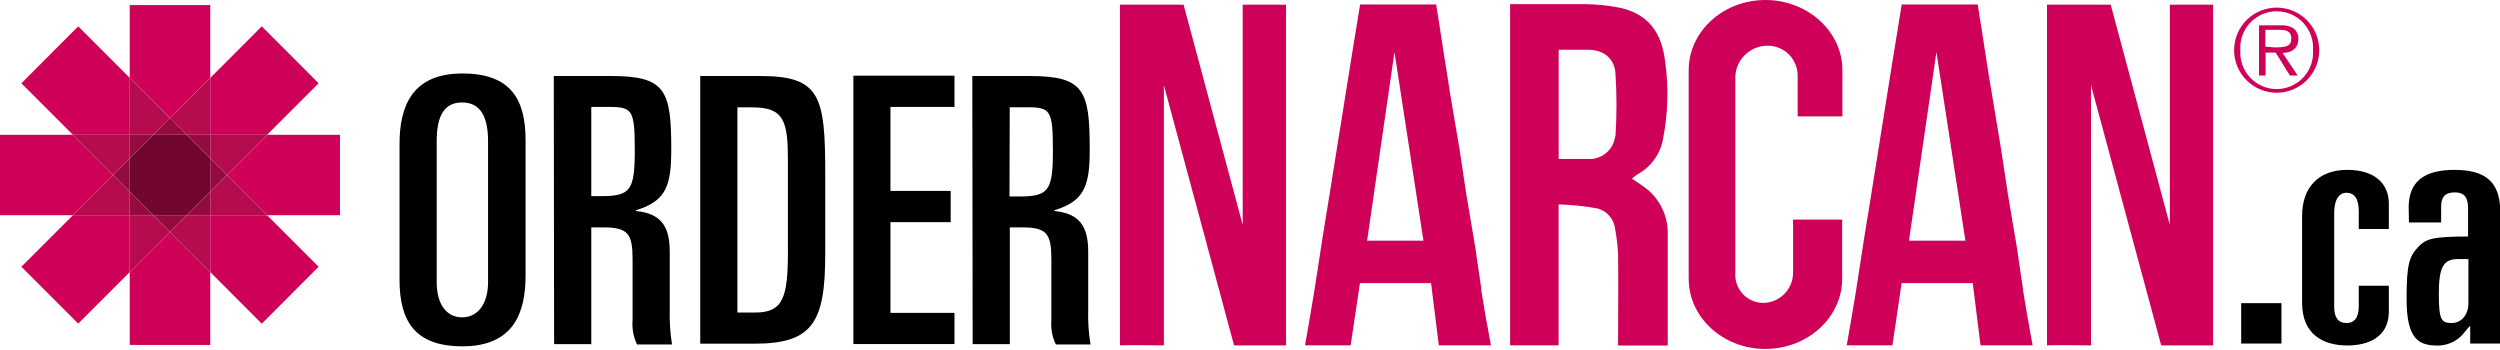
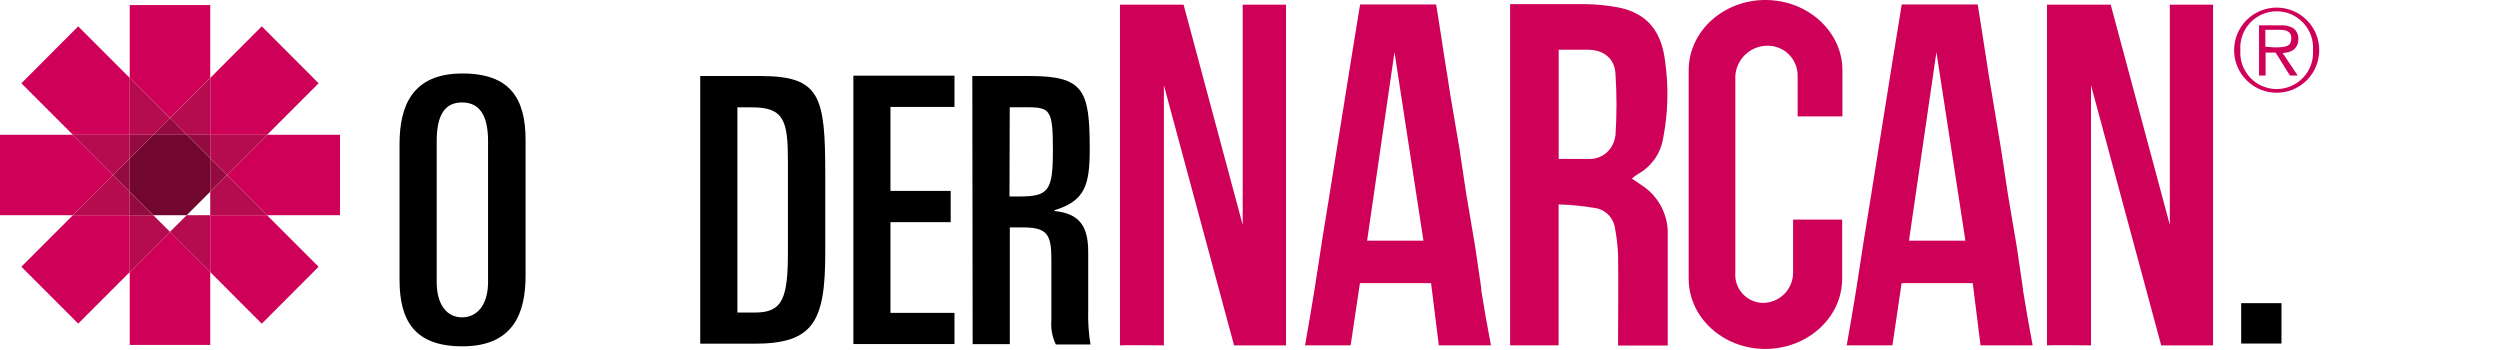
<svg xmlns="http://www.w3.org/2000/svg" width="300" height="42" viewBox="0 0 300 42" fill="none">
  <g clip-path="url(#clip0_209_1008)">
    <path d="M22.401 16.177H18.397L15.569 19.005V22.999L18.397 25.827H22.401L25.229 22.999V19.005L22.401 16.177Z" fill="#71072E" />
    <path d="M15.569 32.649V41.396H25.229V32.649L20.404 27.824L15.569 32.649Z" fill="#CE0058" />
    <path d="M15.569 0.608V9.346L20.404 14.17L25.229 9.346V0.608H15.569Z" fill="#CE0058" />
    <path d="M0 16.177V25.827H8.748L13.572 21.002L8.748 16.177H0Z" fill="#CE0058" />
    <path d="M32.05 16.177L27.226 21.002L32.05 25.827H40.798V16.177H32.05Z" fill="#CE0058" />
    <path d="M32.05 16.177L38.233 9.994L31.412 3.162L25.229 9.356V16.177H32.05Z" fill="#CE0058" />
    <path d="M15.569 9.346L9.386 3.162L2.564 9.994L8.748 16.177H15.569V9.346Z" fill="#CE0058" />
    <path d="M25.229 16.177H22.401L25.229 19.005V16.177Z" fill="#940B3F" />
    <path d="M15.569 25.827H18.397L15.569 22.999V25.827Z" fill="#940B3F" />
    <path d="M15.569 16.177V19.005L18.397 16.177H15.569Z" fill="#940B3F" />
-     <path d="M25.229 25.827V22.999L22.401 25.827H25.229Z" fill="#940B3F" />
-     <path d="M18.398 25.827L20.404 27.824L22.401 25.827H18.398Z" fill="#940B3F" />
    <path d="M18.398 16.177H22.401L20.404 14.17L18.398 16.177Z" fill="#940B3F" />
    <path d="M13.572 21.002L15.569 22.999V19.005L13.572 21.002Z" fill="#940B3F" />
    <path d="M25.229 22.999L27.225 21.002L25.229 19.005V22.999Z" fill="#940B3F" />
    <path d="M22.401 16.177H25.229V9.356L20.394 14.181L22.401 16.177Z" fill="#B40C4E" />
    <path d="M18.397 25.827H15.569V32.649L20.404 27.824L18.397 25.827Z" fill="#B40C4E" />
    <path d="M25.229 19.005L27.225 21.002L32.05 16.177H25.229V19.005Z" fill="#B40C4E" />
    <path d="M15.569 22.999L13.572 21.002L8.747 25.827H15.569V22.999Z" fill="#B40C4E" />
    <path d="M22.401 25.827L20.394 27.824L25.229 32.649V25.827H22.401Z" fill="#B40C4E" />
    <path d="M18.397 16.177L20.404 14.181L15.569 9.346V16.177H18.397Z" fill="#B40C4E" />
    <path d="M25.229 22.999V25.827H32.05L27.225 21.002L25.229 22.999Z" fill="#B40C4E" />
    <path d="M15.569 19.005V16.177H8.747L13.572 21.002L15.569 19.005Z" fill="#B40C4E" />
    <path d="M8.748 25.827L2.564 32.01L9.386 38.832L15.569 32.649V25.827H8.748Z" fill="#CE0058" />
    <path d="M25.229 32.649L31.412 38.842L38.233 32.01L32.05 25.827H25.229V32.649Z" fill="#CE0058" />
    <path d="M197.655 22.705C197.128 22.289 196.54 21.924 195.83 21.438C196.051 21.235 196.288 21.052 196.54 20.891C197.344 20.45 198.037 19.831 198.564 19.08C199.091 18.33 199.439 17.468 199.581 16.562C200.167 13.556 200.249 10.473 199.824 7.44C199.408 3.821 197.736 1.662 194.35 0.922C192.981 0.653 191.59 0.511 190.195 0.497H181.214V41.437H187.032V24.529C188.589 24.575 190.141 24.734 191.674 25.006C192.235 25.151 192.739 25.461 193.121 25.897C193.503 26.333 193.744 26.874 193.813 27.449C193.998 28.453 194.116 29.469 194.168 30.489C194.219 32.932 194.168 39.034 194.168 41.467H200.128V27.692C200.089 26.734 199.848 25.794 199.422 24.935C198.996 24.076 198.394 23.316 197.655 22.705M193.823 16.36C193.736 17.083 193.396 17.752 192.864 18.248C192.332 18.745 191.641 19.038 190.914 19.076H187.042C187.042 17.272 187.042 14.403 187.042 12.599C187.042 10.795 187.042 7.744 187.042 5.97H190.559C192.404 5.97 193.732 6.984 193.854 8.798C194.021 11.316 194.021 13.842 193.854 16.36" fill="#CE0058" />
    <path d="M139.666 10.227V41.447C138.784 41.447 135.277 41.386 134.396 41.447V0.557H142.028L149.123 26.983V0.557H154.323C154.323 4.896 154.323 37.108 154.323 41.447H148.089L139.666 10.227Z" fill="#CE0058" />
    <path d="M268.092 6.021C268.092 4.666 268.63 3.367 269.588 2.409C270.546 1.45 271.846 0.912 273.2 0.912C274.555 0.912 275.855 1.45 276.813 2.409C277.771 3.367 278.309 4.666 278.309 6.021C278.309 7.376 277.771 8.675 276.813 9.633C275.855 10.591 274.555 11.13 273.2 11.13C271.846 11.13 270.546 10.591 269.588 9.633C268.63 8.675 268.092 7.376 268.092 6.021ZM277.559 6.021C277.6 5.423 277.517 4.824 277.317 4.26C277.116 3.696 276.802 3.179 276.393 2.741C275.984 2.304 275.49 1.955 274.941 1.716C274.392 1.478 273.799 1.355 273.2 1.355C272.602 1.355 272.009 1.478 271.46 1.716C270.911 1.955 270.417 2.304 270.008 2.741C269.599 3.179 269.285 3.696 269.084 4.26C268.884 4.824 268.801 5.423 268.842 6.021C268.801 6.618 268.884 7.218 269.084 7.782C269.285 8.346 269.599 8.863 270.008 9.3C270.417 9.738 270.911 10.087 271.46 10.325C272.009 10.564 272.602 10.687 273.2 10.687C273.799 10.687 274.392 10.564 274.941 10.325C275.49 10.087 275.984 9.738 276.393 9.3C276.802 8.863 277.116 8.346 277.317 7.782C277.517 7.218 277.6 6.618 277.559 6.021M275.724 9.062H274.792L273.079 6.315H271.873V9.062H271.082V3.041H273.677C274.182 3.005 274.687 3.11 275.136 3.345C275.349 3.489 275.522 3.684 275.639 3.913C275.756 4.141 275.813 4.396 275.805 4.652C275.805 5.838 274.974 6.335 273.91 6.355L275.724 9.062ZM272.927 5.686C274.397 5.686 274.954 5.544 274.954 4.592C274.954 3.639 274.153 3.578 273.484 3.578H271.842V5.605L272.927 5.686Z" fill="#CE0058" />
    <path d="M177.768 34.696C177.504 33.054 177.302 31.382 177.038 29.729C176.693 27.581 176.308 25.442 175.953 23.293C175.659 21.448 175.416 19.603 175.122 17.759C174.656 14.89 174.109 12.032 173.693 9.163C173.166 5.97 172.679 2.514 172.335 0.537H163.212C162.918 2.402 162.432 5.342 162.128 7.207C161.499 11.113 160.874 15.012 160.253 18.904C159.736 22.107 159.239 25.32 158.702 28.533C158.357 30.723 158.043 32.912 157.688 35.091C157.404 36.865 156.918 39.673 156.604 41.437H162.077L163.192 33.976H171.727L172.659 41.437H178.913C178.548 39.582 178.021 36.571 177.727 34.696M164.054 28.878L167.338 6.254L170.814 28.878H164.054Z" fill="#CE0058" />
    <path d="M242.761 34.696C242.497 33.054 242.294 31.382 242.031 29.729C241.686 27.581 241.291 25.442 240.946 23.293C240.652 21.448 240.409 19.603 240.105 17.759C239.649 14.89 239.142 12.032 238.676 9.163C238.159 5.97 237.662 2.514 237.328 0.537H228.205C227.921 2.402 227.425 5.342 227.121 7.207C226.492 11.113 225.87 15.012 225.255 18.904C224.739 22.107 224.242 25.32 223.705 28.533C223.36 30.723 223.036 32.912 222.691 35.091C222.407 36.865 221.921 39.673 221.606 41.437H227.09L228.195 33.976H236.73L237.662 41.437H243.916C243.561 39.582 243.034 36.571 242.74 34.696M229.077 28.878L232.371 6.254L235.848 28.878H229.077Z" fill="#CE0058" />
    <path d="M250.921 10.227V41.447C250.029 41.447 246.521 41.386 245.64 41.447V0.557H253.282L260.378 26.983V0.557H265.567C265.567 4.896 265.567 37.108 265.567 41.447H259.344L250.921 10.227Z" fill="#CE0058" />
    <path d="M221.06 26.354H215.171V32.709C215.172 33.187 215.079 33.66 214.898 34.101C214.716 34.543 214.449 34.944 214.112 35.282C213.775 35.62 213.374 35.888 212.933 36.071C212.492 36.254 212.02 36.348 211.542 36.348C211.082 36.34 210.628 36.238 210.209 36.047C209.789 35.857 209.413 35.583 209.104 35.243C208.794 34.902 208.558 34.501 208.409 34.066C208.26 33.63 208.202 33.168 208.238 32.709V9.123C208.297 8.131 208.736 7.201 209.462 6.524C210.188 5.846 211.147 5.474 212.14 5.484C212.615 5.485 213.085 5.58 213.522 5.764C213.96 5.949 214.356 6.218 214.689 6.556C215.022 6.895 215.284 7.296 215.461 7.736C215.637 8.177 215.725 8.648 215.718 9.123V13.968H221.09V8.423C221.09 3.771 216.914 0 211.846 0C206.778 0 202.643 3.771 202.643 8.423V33.449C202.643 38.102 206.768 41.873 211.836 41.873C216.904 41.873 221.06 38.102 221.06 33.449V26.354Z" fill="#CE0058" />
    <path d="M47.944 17.292C47.944 12.792 49.414 8.818 55.486 8.818C61.243 8.818 63.068 11.859 63.068 16.806V33.084C63.068 37.585 61.598 41.558 55.486 41.558C49.779 41.558 47.944 38.517 47.944 33.571V17.292ZM52.404 33.845C52.404 36.602 53.651 38.082 55.445 38.082C57.239 38.082 58.567 36.602 58.567 33.845V16.938C58.567 13.765 57.493 12.295 55.445 12.295C53.398 12.295 52.404 13.765 52.404 16.938V33.845Z" fill="black" />
-     <path d="M66.453 9.123H73.366C79.883 9.123 80.552 10.866 80.552 17.911C80.552 22.239 79.975 24.114 76.316 25.229V25.32C79.356 25.624 80.37 27.185 80.37 30.226V37.23C80.331 38.604 80.423 39.979 80.644 41.335H76.447C76.01 40.431 75.825 39.427 75.91 38.426V31.118C75.91 28.077 75.373 27.287 72.433 27.287H70.954V41.295H66.494L66.453 9.123ZM70.954 23.536H72.119C75.636 23.536 76.174 22.867 76.174 18.052C76.174 13.238 75.9 12.832 73.133 12.832H70.954V23.536Z" fill="black" />
    <path d="M84.028 9.123H91.225C98.452 9.123 99.03 11.535 99.03 20.901V30.409C99.03 38.659 97.56 41.244 90.516 41.244H84.028V9.123ZM88.488 37.504H90.627C93.931 37.504 94.55 35.76 94.55 30.236V19.259C94.55 14.485 94.063 12.883 90.272 12.883H88.488V37.504Z" fill="black" />
    <path d="M102.405 9.082H114.538V12.832H106.855V22.908H114.082V26.658H106.855V37.544H114.538V41.285H102.405V9.082Z" fill="black" />
    <path d="M116.678 9.123H123.591C130.098 9.123 130.767 10.866 130.767 17.911C130.767 22.239 130.189 24.114 126.53 25.229V25.32C129.571 25.624 130.585 27.185 130.585 30.226V37.23C130.546 38.604 130.637 39.979 130.858 41.335H126.702C126.265 40.431 126.08 39.427 126.165 38.426V31.118C126.165 28.077 125.638 27.287 122.688 27.287H121.178V41.295H116.718L116.678 9.123ZM121.138 23.577H122.293C125.821 23.577 126.348 22.908 126.348 18.093C126.348 13.278 126.084 12.873 123.307 12.873H121.168L121.138 23.577Z" fill="black" />
    <path d="M273.777 36.379H268.942V41.224H273.777V36.379Z" fill="black" />
-     <path d="M276.251 25.918C276.251 22.431 278.278 20.384 281.664 20.384C285.049 20.384 286.661 22.107 286.661 24.438V27.479H283.052V25.34C283.052 23.79 282.485 23.131 281.583 23.131C280.68 23.131 280.103 23.952 280.103 25.553V36.835C280.103 38.061 280.559 38.761 281.583 38.761C282.606 38.761 283.052 38.021 283.052 36.733V34.291H286.661V37.403C286.661 40.524 284.076 41.457 281.704 41.457C278.785 41.457 276.251 40.139 276.251 36.328V25.918Z" fill="black" />
-     <path d="M289.042 24.854C289.042 21.813 290.887 20.384 294.536 20.384C298.185 20.384 300.03 21.773 300.03 25.391V41.224H296.422V39.085C295.965 39.541 295.722 39.947 295.307 40.362C294.563 41.064 293.582 41.458 292.56 41.467C290.269 41.467 288.789 40.768 288.789 35.852C288.789 31.706 289.113 30.784 290.178 29.648C291.08 28.706 291.739 28.381 296.168 28.381V25.057C296.168 23.871 295.884 23.09 294.567 23.09C293.502 23.09 292.935 23.536 292.935 24.813V26.699H289.073L289.042 24.854ZM294.962 31.088C293.158 31.088 292.661 32.101 292.661 35.314C292.661 38.355 292.955 38.761 294.182 38.761C295.408 38.761 296.209 37.747 296.209 36.379V31.088H294.962Z" fill="black" />
  </g>
  <defs>
    <clipPath id="clip0_209_1008">
      <rect width="300" height="41.852" fill="white" />
    </clipPath>
  </defs>
</svg>